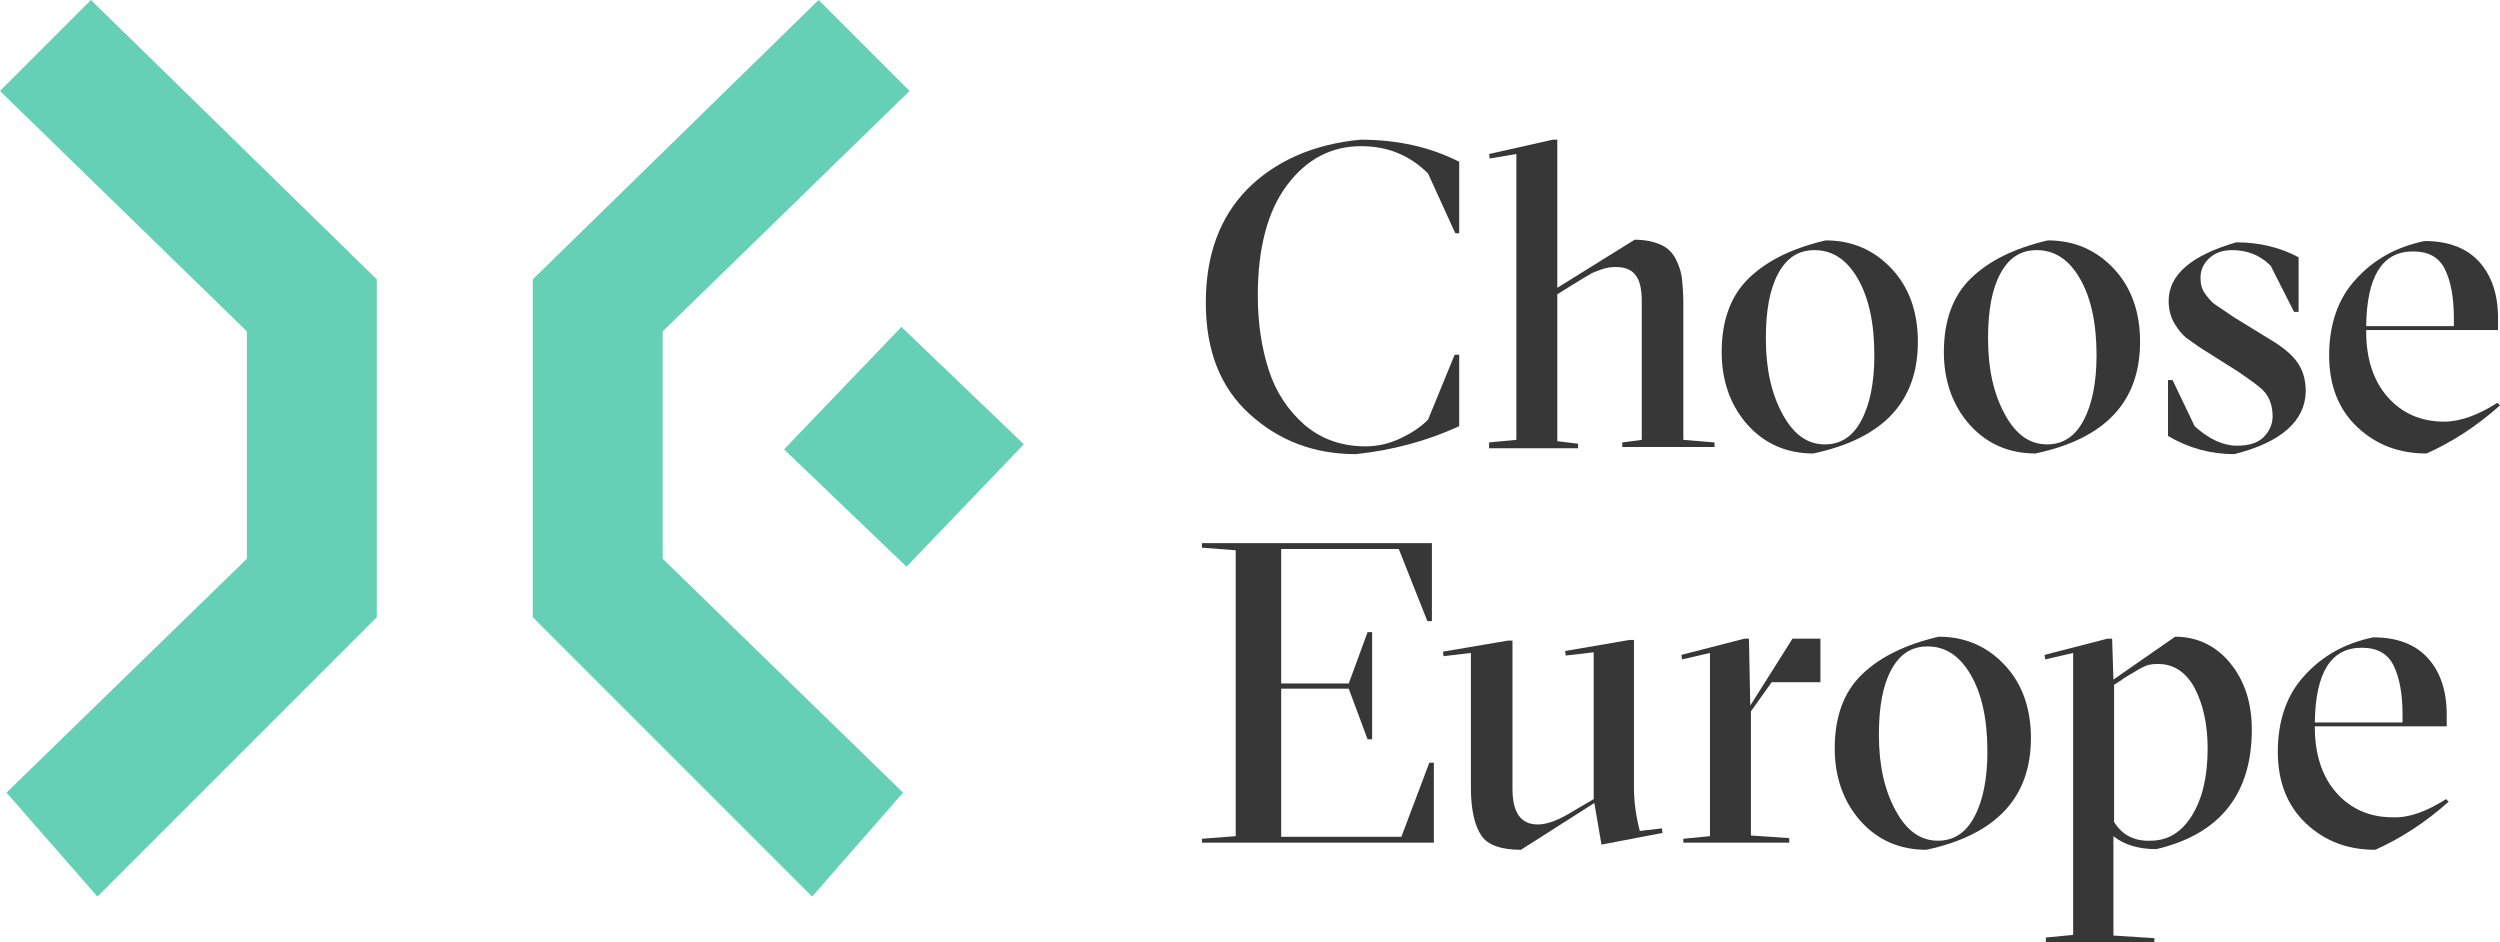
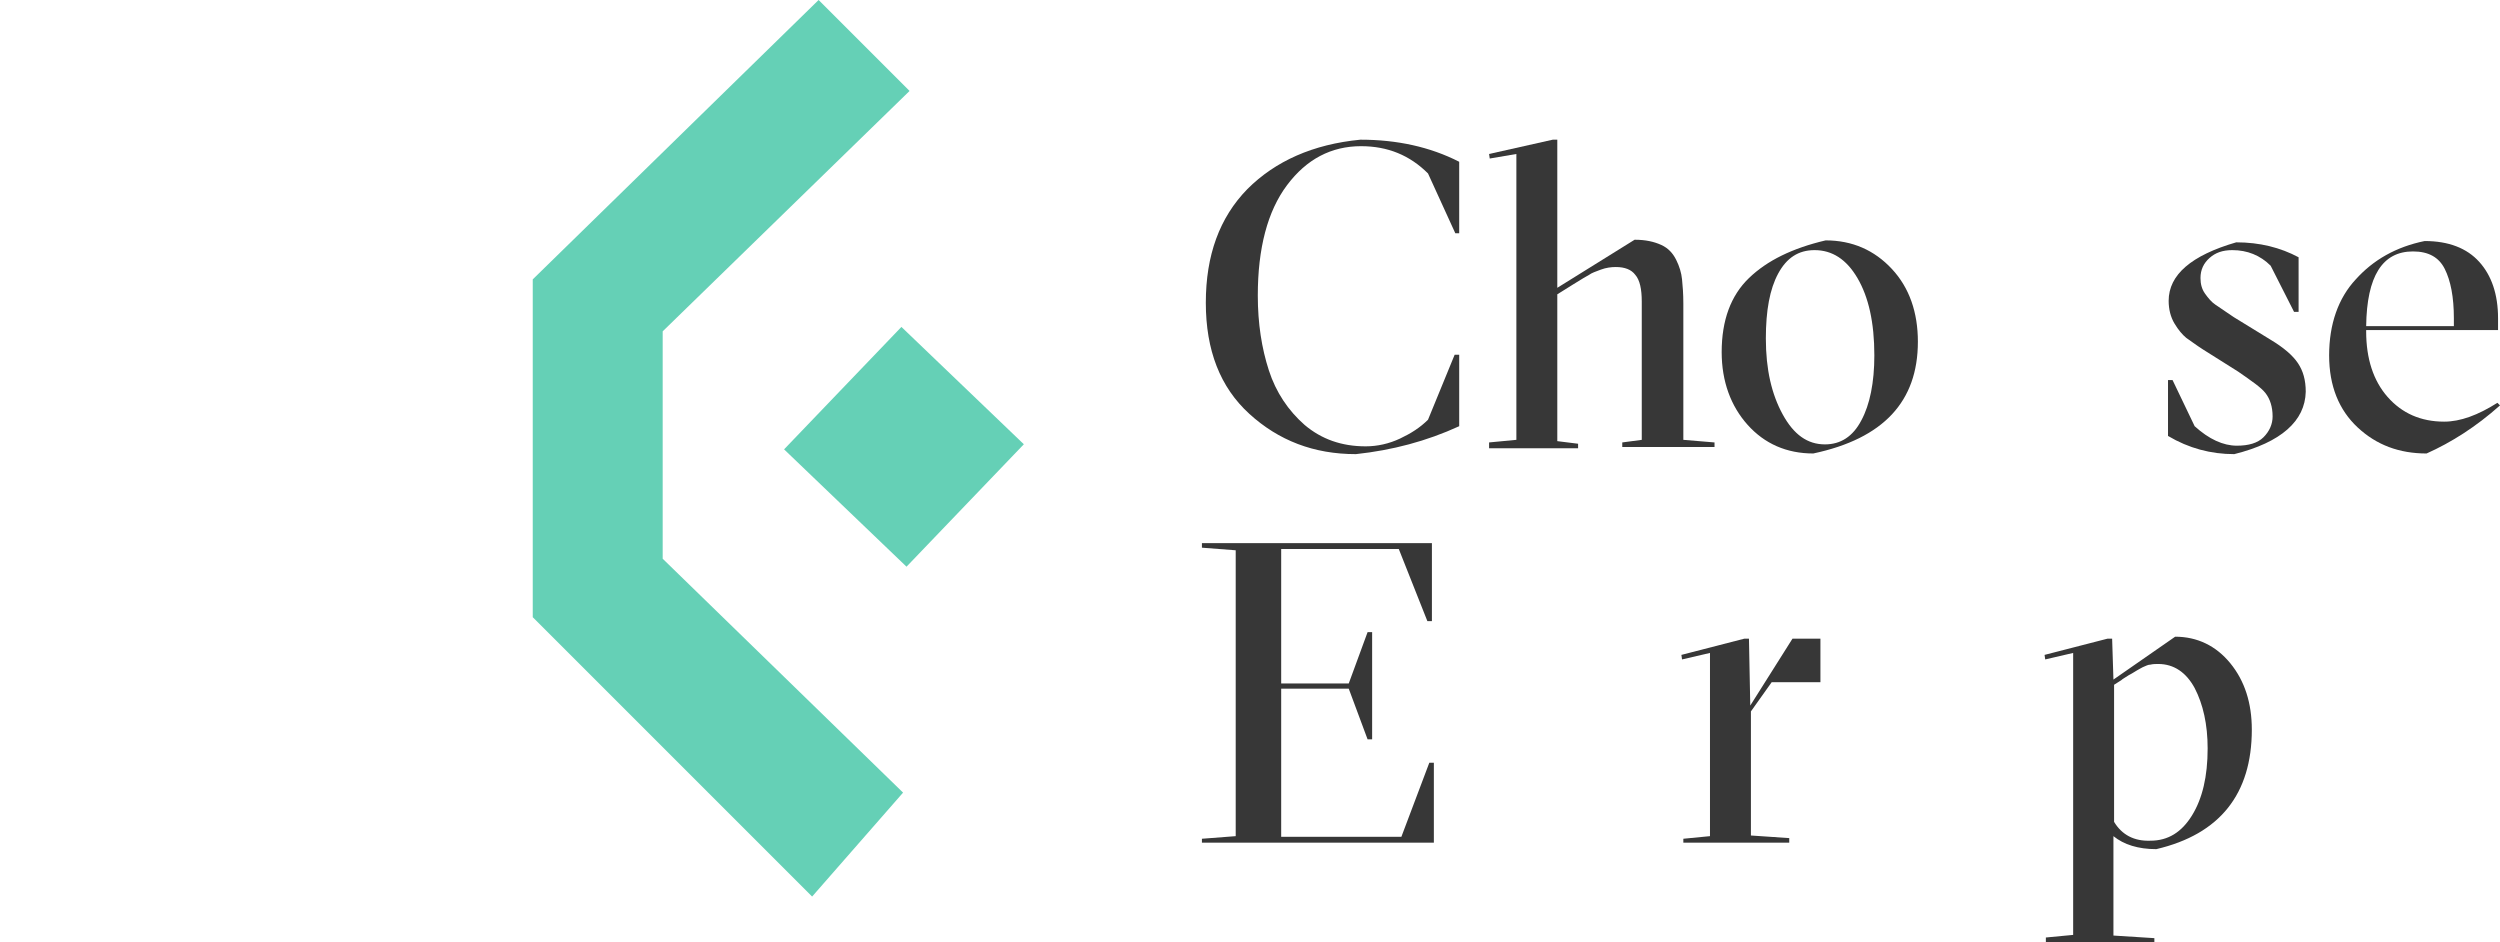
<svg xmlns="http://www.w3.org/2000/svg" version="1.1" id="Grupo_13_00000153680866524466412120000008809827324974469030_" x="0px" y="0px" viewBox="0 0 384.8 145" style="enable-background:new 0 0 384.8 145;" xml:space="preserve">
  <style type="text/css">
	.st0{fill:#373737;}
	.st1{fill-rule:evenodd;clip-rule:evenodd;fill:#65D0B6;}
</style>
  <g id="Choose__Europe_xA0_Image_00000182519895977167702460000003810240536105213092_">
</g>
  <g>
    <g>
      <path class="st0" d="M208.7,69.9c-6.5,0-11.9-2.1-16.4-6.2c-4.5-4.1-6.7-9.8-6.7-17.1c0-7.3,2.1-13.1,6.4-17.5    c4.3-4.3,10.1-6.9,17.4-7.6c5.6,0,10.7,1.1,15.2,3.4v11H224l-4.2-9.2c-2.8-2.8-6.2-4.2-10.3-4.2c-4.6,0-8.4,2-11.4,6    c-3,4-4.5,9.7-4.5,17c0,4.3,0.6,8.1,1.7,11.5c1.1,3.4,3,6.2,5.5,8.4c2.6,2.2,5.7,3.3,9.4,3.3c1.8,0,3.6-0.4,5.3-1.2    c1.7-0.8,3.1-1.7,4.3-2.9l4.1-10h0.7v11C219.6,67.9,214.3,69.3,208.7,69.9z" />
      <path class="st0" d="M229.2,68.8v-0.7l4.2-0.4v-44l-4.1,0.7l-0.1-0.7l9.8-2.2h0.7v22.8l11.9-7.4c1.7,0,3,0.3,4.1,0.8    c1.1,0.5,1.8,1.3,2.3,2.3c0.5,1,0.8,2,0.9,3c0.1,1,0.2,2.2,0.2,3.7v21l4.8,0.4v0.7h-14.2v-0.7l3-0.4V46.4c0-1.9-0.3-3.3-1-4.1    c-0.6-0.8-1.6-1.2-3-1.2c-0.7,0-1.5,0.1-2.3,0.4c-0.8,0.3-1.4,0.5-1.8,0.8c-0.4,0.2-1.2,0.7-2.5,1.5l-2.4,1.5v22.6l3.2,0.4v0.7    H229.2z" />
      <path class="st0" d="M279.1,69.8c-4.1,0-7.5-1.5-10.1-4.4c-2.6-2.9-4-6.7-4-11.2c0-4.9,1.4-8.7,4.2-11.4c2.8-2.7,6.7-4.6,11.8-5.8    c4.1,0,7.5,1.5,10.2,4.4c2.7,2.9,4,6.7,4,11.2C295.2,61.8,289.9,67.5,279.1,69.8z M280.9,68.4c2.4,0,4.3-1.2,5.6-3.7    c1.3-2.4,2-5.8,2-10c0-5.1-0.9-9-2.6-11.9c-1.7-2.9-3.9-4.3-6.6-4.3c-2.5,0-4.3,1.2-5.6,3.6c-1.3,2.4-1.9,5.7-1.9,10    c0,4.8,0.9,8.6,2.6,11.7S278.2,68.4,280.9,68.4z" />
-       <path class="st0" d="M313.3,69.8c-4.1,0-7.5-1.5-10.1-4.4c-2.6-2.9-4-6.7-4-11.2c0-4.9,1.4-8.7,4.2-11.4c2.8-2.7,6.7-4.6,11.8-5.8    c4.1,0,7.5,1.5,10.2,4.4c2.7,2.9,4,6.7,4,11.2C329.4,61.8,324.1,67.5,313.3,69.8z M315.1,68.4c2.4,0,4.3-1.2,5.6-3.7    c1.3-2.4,2-5.8,2-10c0-5.1-0.9-9-2.6-11.9c-1.7-2.9-3.9-4.3-6.6-4.3c-2.5,0-4.3,1.2-5.6,3.6c-1.3,2.4-1.9,5.7-1.9,10    c0,4.8,0.9,8.6,2.6,11.7S312.4,68.4,315.1,68.4z" />
      <path class="st0" d="M343.9,69.9c-3.6,0-7-0.9-10.2-2.8v-8.6h0.7l3.4,7.1c2.2,2,4.4,3,6.5,3c1.8,0,3.2-0.4,4.1-1.3    c0.9-0.9,1.4-2,1.4-3.2c0-1.5-0.4-2.7-1.1-3.6c-0.7-0.9-2.2-1.9-4.2-3.3l-5.4-3.4c-1.1-0.7-2-1.4-2.6-1.8    c-0.6-0.5-1.2-1.2-1.8-2.2c-0.6-1-0.9-2.2-0.9-3.5c0-4,3.5-7,10.4-9c3.6,0,6.8,0.8,9.6,2.3v8.4h-0.7l-3.6-7.1    c-1.6-1.6-3.6-2.4-5.9-2.4c-1.5,0-2.6,0.4-3.5,1.2c-0.9,0.8-1.4,1.8-1.4,3.1c0,0.9,0.2,1.7,0.7,2.4c0.5,0.7,1,1.3,1.6,1.7    c0.6,0.4,1.5,1,2.8,1.9l5.7,3.5c2,1.2,3.4,2.4,4.2,3.6c0.8,1.2,1.2,2.6,1.2,4.4C354.8,64.8,351.1,68.1,343.9,69.9z" />
      <path class="st0" d="M384.4,62l0.4,0.4c-3.7,3.3-7.5,5.7-11.3,7.4c-4.2,0-7.7-1.3-10.6-4c-2.9-2.7-4.4-6.4-4.4-11.1    c0-4.8,1.4-8.8,4.1-11.7c2.7-3,6.2-5,10.6-5.9c3.7,0,6.5,1.1,8.4,3.2c1.9,2.1,2.9,5,2.9,8.7v1.8h-20.3V51c0,4.2,1.1,7.6,3.3,10.1    c2.2,2.5,5.1,3.8,8.7,3.8C378.7,64.9,381.4,63.9,384.4,62z M371.4,38.7c-4.7,0-7.1,3.8-7.2,11.5h13.5V49c0-3.3-0.5-5.8-1.4-7.6    C375.4,39.6,373.8,38.7,371.4,38.7z" />
      <path class="st0" d="M185,129.8v-0.7l5.2-0.4V84.7l-5.2-0.4v-0.7h35.4v12h-0.7l-4.4-11.1h-18.1v20.7h10.4l2.9-7.9h0.7v16.5h-0.7    l-2.9-7.8h-10.4v22.8h18.5l4.3-11.4h0.7v12.3H185z" />
-       <path class="st0" d="M234.1,130.8c-3,0-5.1-0.7-6.1-2.2c-1-1.5-1.6-3.9-1.6-7.4v-20.7l-4.2,0.5l-0.1-0.7l10-1.7h0.7v22.8    c0,3.7,1.3,5.5,3.9,5.5c1.5,0,3.3-0.7,5.7-2.2l2.9-1.7v-22.6l-4.3,0.5l-0.1-0.7l9.9-1.7h0.7v22.7c0,2.2,0.3,4.4,0.9,6.7l3.4-0.4    l0.1,0.7l-9.4,1.8l-1.1-6.4L234.1,130.8z" />
      <path class="st0" d="M259.1,129.8v-0.7l4.1-0.4v-28.2l-4.3,1l-0.1-0.7l9.7-2.5h0.7l0.2,10.3l6.5-10.3h4.3v6.7h-7.5l-3.2,4.5v19.1    l5.9,0.4v0.7H259.1z" />
-       <path class="st0" d="M296.5,130.8c-4.1,0-7.5-1.5-10.1-4.4c-2.6-2.9-4-6.7-4-11.2c0-4.9,1.4-8.7,4.2-11.4    c2.8-2.7,6.7-4.6,11.8-5.8c4.1,0,7.5,1.5,10.2,4.4c2.7,2.9,4,6.7,4,11.2C312.6,122.8,307.2,128.5,296.5,130.8z M298.3,129.4    c2.4,0,4.3-1.2,5.6-3.7c1.3-2.4,2-5.8,2-10c0-5.1-0.9-9-2.6-11.9c-1.7-2.9-3.9-4.3-6.6-4.3c-2.5,0-4.3,1.2-5.6,3.6    c-1.3,2.4-1.9,5.7-1.9,10c0,4.8,0.9,8.6,2.6,11.7S295.6,129.4,298.3,129.4z" />
      <path class="st0" d="M314.9,145v-0.7l4.2-0.4v-43.4l-4.3,1l-0.1-0.7l9.7-2.5h0.7l0.2,6.3l9.5-6.6c3.4,0,6.3,1.4,8.5,4.1    c2.2,2.7,3.3,6.1,3.3,10.2c0,9.9-4.9,16.1-14.7,18.4c-2.8,0-5-0.7-6.6-2V144l6.3,0.4v0.7H314.9z M331,129.4c2.7,0,4.8-1.3,6.4-3.9    c1.6-2.6,2.4-6,2.4-10.3c0-3.7-0.7-6.8-2-9.3c-1.3-2.4-3.2-3.7-5.6-3.7c-0.4,0-0.8,0-1.2,0.1c-0.4,0-0.7,0.2-1.2,0.4    c-0.4,0.2-0.7,0.4-0.9,0.5c-0.2,0.1-0.6,0.4-1.2,0.7c-0.6,0.4-1,0.6-1.2,0.8l-1.1,0.7v21.1C326.6,128.5,328.5,129.5,331,129.4z" />
-       <path class="st0" d="M376.5,123l0.4,0.4c-3.7,3.3-7.5,5.7-11.3,7.4c-4.2,0-7.7-1.3-10.6-4c-2.9-2.7-4.4-6.4-4.4-11.1    c0-4.8,1.4-8.8,4.1-11.7c2.7-3,6.2-5,10.6-5.9c3.7,0,6.5,1.1,8.4,3.2s2.9,5,2.9,8.7v1.8h-20.3v0.1c0,4.2,1.1,7.6,3.3,10.1    c2.2,2.5,5.1,3.8,8.7,3.8C370.8,125.9,373.5,124.9,376.5,123z M363.5,99.7c-4.7,0-7.1,3.8-7.2,11.5h13.5V110    c0-3.3-0.5-5.8-1.4-7.6C367.5,100.6,365.9,99.7,363.5,99.7z" />
    </g>
    <g id="Rectángulo_4_00000039112351142744014830000001427691718253377968_">
      <g>
        <rect x="126.1" y="55.8" transform="matrix(0.692 -0.722 0.722 0.692 -6.864 121.595)" class="st1" width="26.1" height="26.1" />
      </g>
    </g>
    <g id="Forma_1_00000007399121700837248660000010073901142817547180_">
      <g>
-         <polygon class="st1" points="14,0 0,14 38,51 38,86 1,122 15,138 58,95 58,43    " />
-       </g>
+         </g>
    </g>
    <g id="Forma_1_copia_00000051375742198629054790000003701169171213706112_">
      <g>
        <polygon class="st1" points="102,51 140,14 126,0 82,43 82,95 125,138 139,122 102,86    " />
      </g>
    </g>
  </g>
</svg>